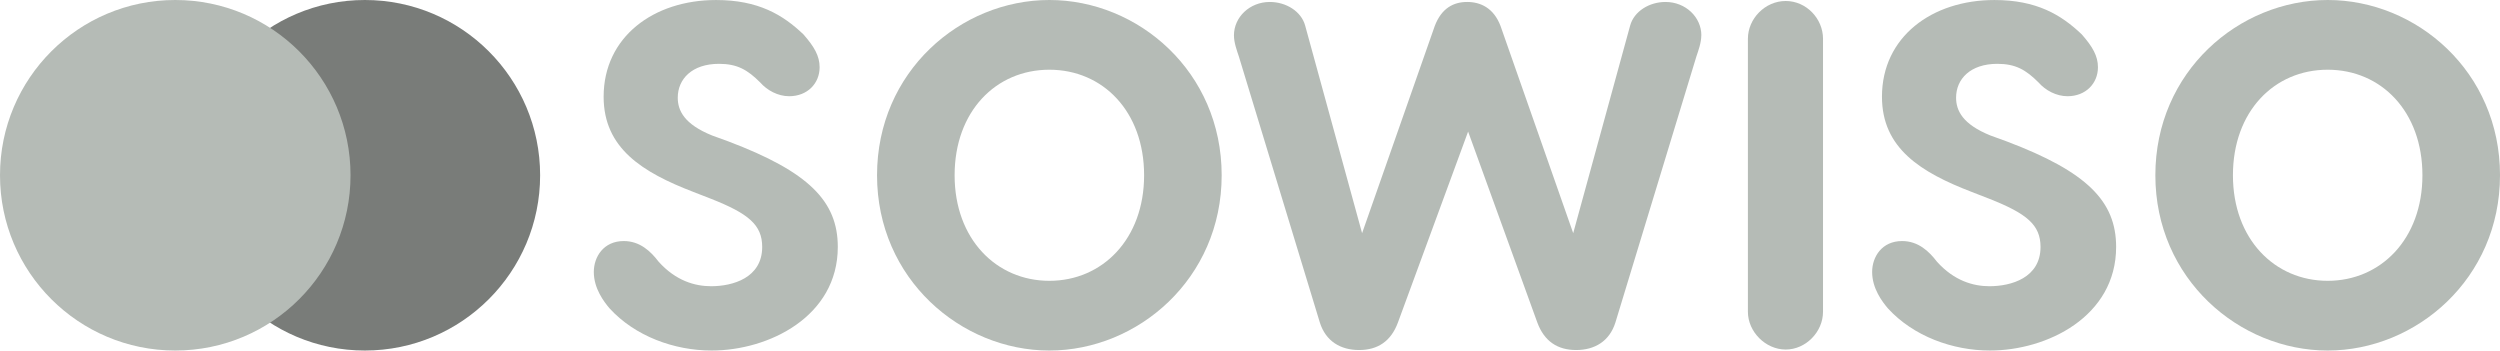
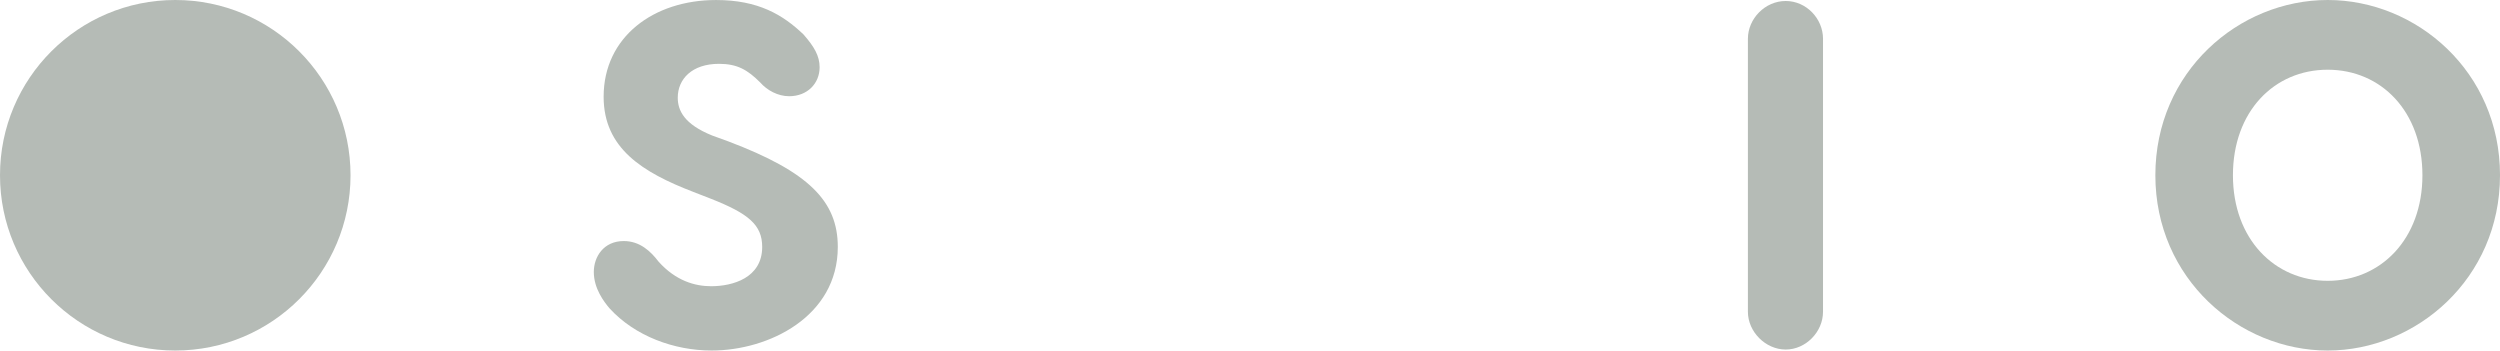
<svg xmlns="http://www.w3.org/2000/svg" id="Laag_2" data-name="Laag 2" viewBox="0 0 1911.69 268.03">
  <defs>
    <style>
      .cls-1 {
        fill: #b5bbb6;
      }

      .cls-2 {
        fill: #797c79;
      }
    </style>
  </defs>
  <g id="Laag_1-2" data-name="Laag 1">
    <g>
      <path class="cls-1" d="m614.35,26.28c8.26,9.38,12.39,16.52,12.39,25.15,0,12.39-9.38,22.15-23.27,22.15-8.63,0-16.89-4.5-22.15-10.51-9.76-9.76-17.64-14.26-31.53-14.26-20.65,0-31.53,11.64-31.53,25.9,0,9.76,4.88,20.27,26.28,28.9l12.39,4.51c61.56,23.27,83.71,45.8,83.71,80.71,0,53.31-52.93,79.21-96.48,79.21-28.53,0-58.56-10.89-78.08-32.28-4.13-4.88-12.01-15.01-12.01-27.78,0-11.64,7.51-23.65,22.9-23.65,12.39,0,20.65,7.89,26.65,15.77,13.14,14.64,27.78,18.77,40.17,18.77,16.52,0,39.04-6.38,39.04-30.03,0-16.89-10.51-25.52-39.04-36.79l-13.51-5.25c-39.04-15.02-68.7-33.41-68.7-72.83,0-45.8,38.29-73.95,85.97-73.95,32.28,0,51.06,11.26,66.82,26.28Z" />
-       <path class="cls-1" d="m934.18,134.02c0,79.21-64.19,134.02-131.76,134.02s-131.77-54.81-131.77-134.02S734.47,0,802.42,0s131.76,54.81,131.76,134.02Zm-204.21,0c0,48.8,31.91,80.71,72.45,80.71s72.45-31.91,72.45-80.71-31.53-80.71-72.45-80.71-72.45,31.91-72.45,80.71Z" />
-       <path class="cls-1" d="m1300.94,27.03c0,5.63-2.25,11.64-3.75,16.14l-61.94,203.47c-4.51,14.26-15.77,21.02-30.03,21.02s-24.4-6.76-29.66-21.02l-52.93-146.03-53.68,146.03c-5.26,14.26-15.39,21.02-29.66,21.02s-25.53-6.76-30.03-21.02l-61.94-203.47c-1.5-4.51-3.75-10.51-3.75-16.14,0-13.89,12.01-25.53,27.41-25.53,12.39,0,24.03,7.13,27.03,18.02l43.55,158.79,55.56-158.42c5.26-13.89,14.64-18.39,24.78-18.39s20.27,4.51,25.53,18.39l55.56,158.42,43.55-158.79c3-10.89,14.64-18.02,27.03-18.02,15.39,0,27.41,11.64,27.41,25.53Z" />
      <path class="cls-1" d="m1394.02,29.66v208.72c0,15.39-13.14,28.9-28.53,28.9s-28.91-13.52-28.91-28.9V29.66c0-15.39,13.14-28.9,28.91-28.9s28.53,13.51,28.53,28.9Z" />
-       <path class="cls-1" d="m1591.86,26.28c8.26,9.38,12.39,16.52,12.39,25.15,0,12.39-9.38,22.15-23.27,22.15-8.63,0-16.89-4.5-22.15-10.51-9.76-9.76-17.64-14.26-31.53-14.26-20.65,0-31.53,11.64-31.53,25.9,0,9.76,4.88,20.27,26.28,28.9l12.39,4.51c61.56,23.27,83.71,45.8,83.71,80.71,0,53.31-52.93,79.21-96.48,79.21-28.53,0-58.56-10.89-78.08-32.28-4.13-4.88-12.01-15.01-12.01-27.78,0-11.64,7.51-23.65,22.9-23.65,12.39,0,20.65,7.89,26.65,15.77,13.14,14.64,27.78,18.77,40.17,18.77,16.52,0,39.04-6.38,39.04-30.03,0-16.89-10.51-25.52-39.04-36.79l-13.51-5.25c-39.04-15.02-68.7-33.41-68.7-72.83,0-45.8,38.29-73.95,85.97-73.95,32.28,0,51.06,11.26,66.82,26.28Z" />
-       <path class="cls-1" d="m1911.69,134.02c0,79.21-64.2,134.02-131.77,134.02s-131.77-54.81-131.77-134.02S1711.98,0,1779.93,0s131.77,54.81,131.77,134.02Zm-204.22,0c0,48.8,31.91,80.71,72.45,80.71s72.45-31.91,72.45-80.71-31.53-80.71-72.45-80.71-72.45,31.91-72.45,80.71Z" />
+       <path class="cls-1" d="m1911.69,134.02c0,79.21-64.2,134.02-131.77,134.02s-131.77-54.81-131.77-134.02S1711.98,0,1779.93,0s131.77,54.81,131.77,134.02Zm-204.22,0c0,48.8,31.91,80.71,72.45,80.71s72.45-31.91,72.45-80.71-31.53-80.71-72.45-80.71-72.45,31.91-72.45,80.71" />
    </g>
-     <circle class="cls-2" cx="279" cy="134.02" r="134.02" />
    <circle class="cls-1" cx="134.02" cy="134.02" r="134.02" />
  </g>
</svg>